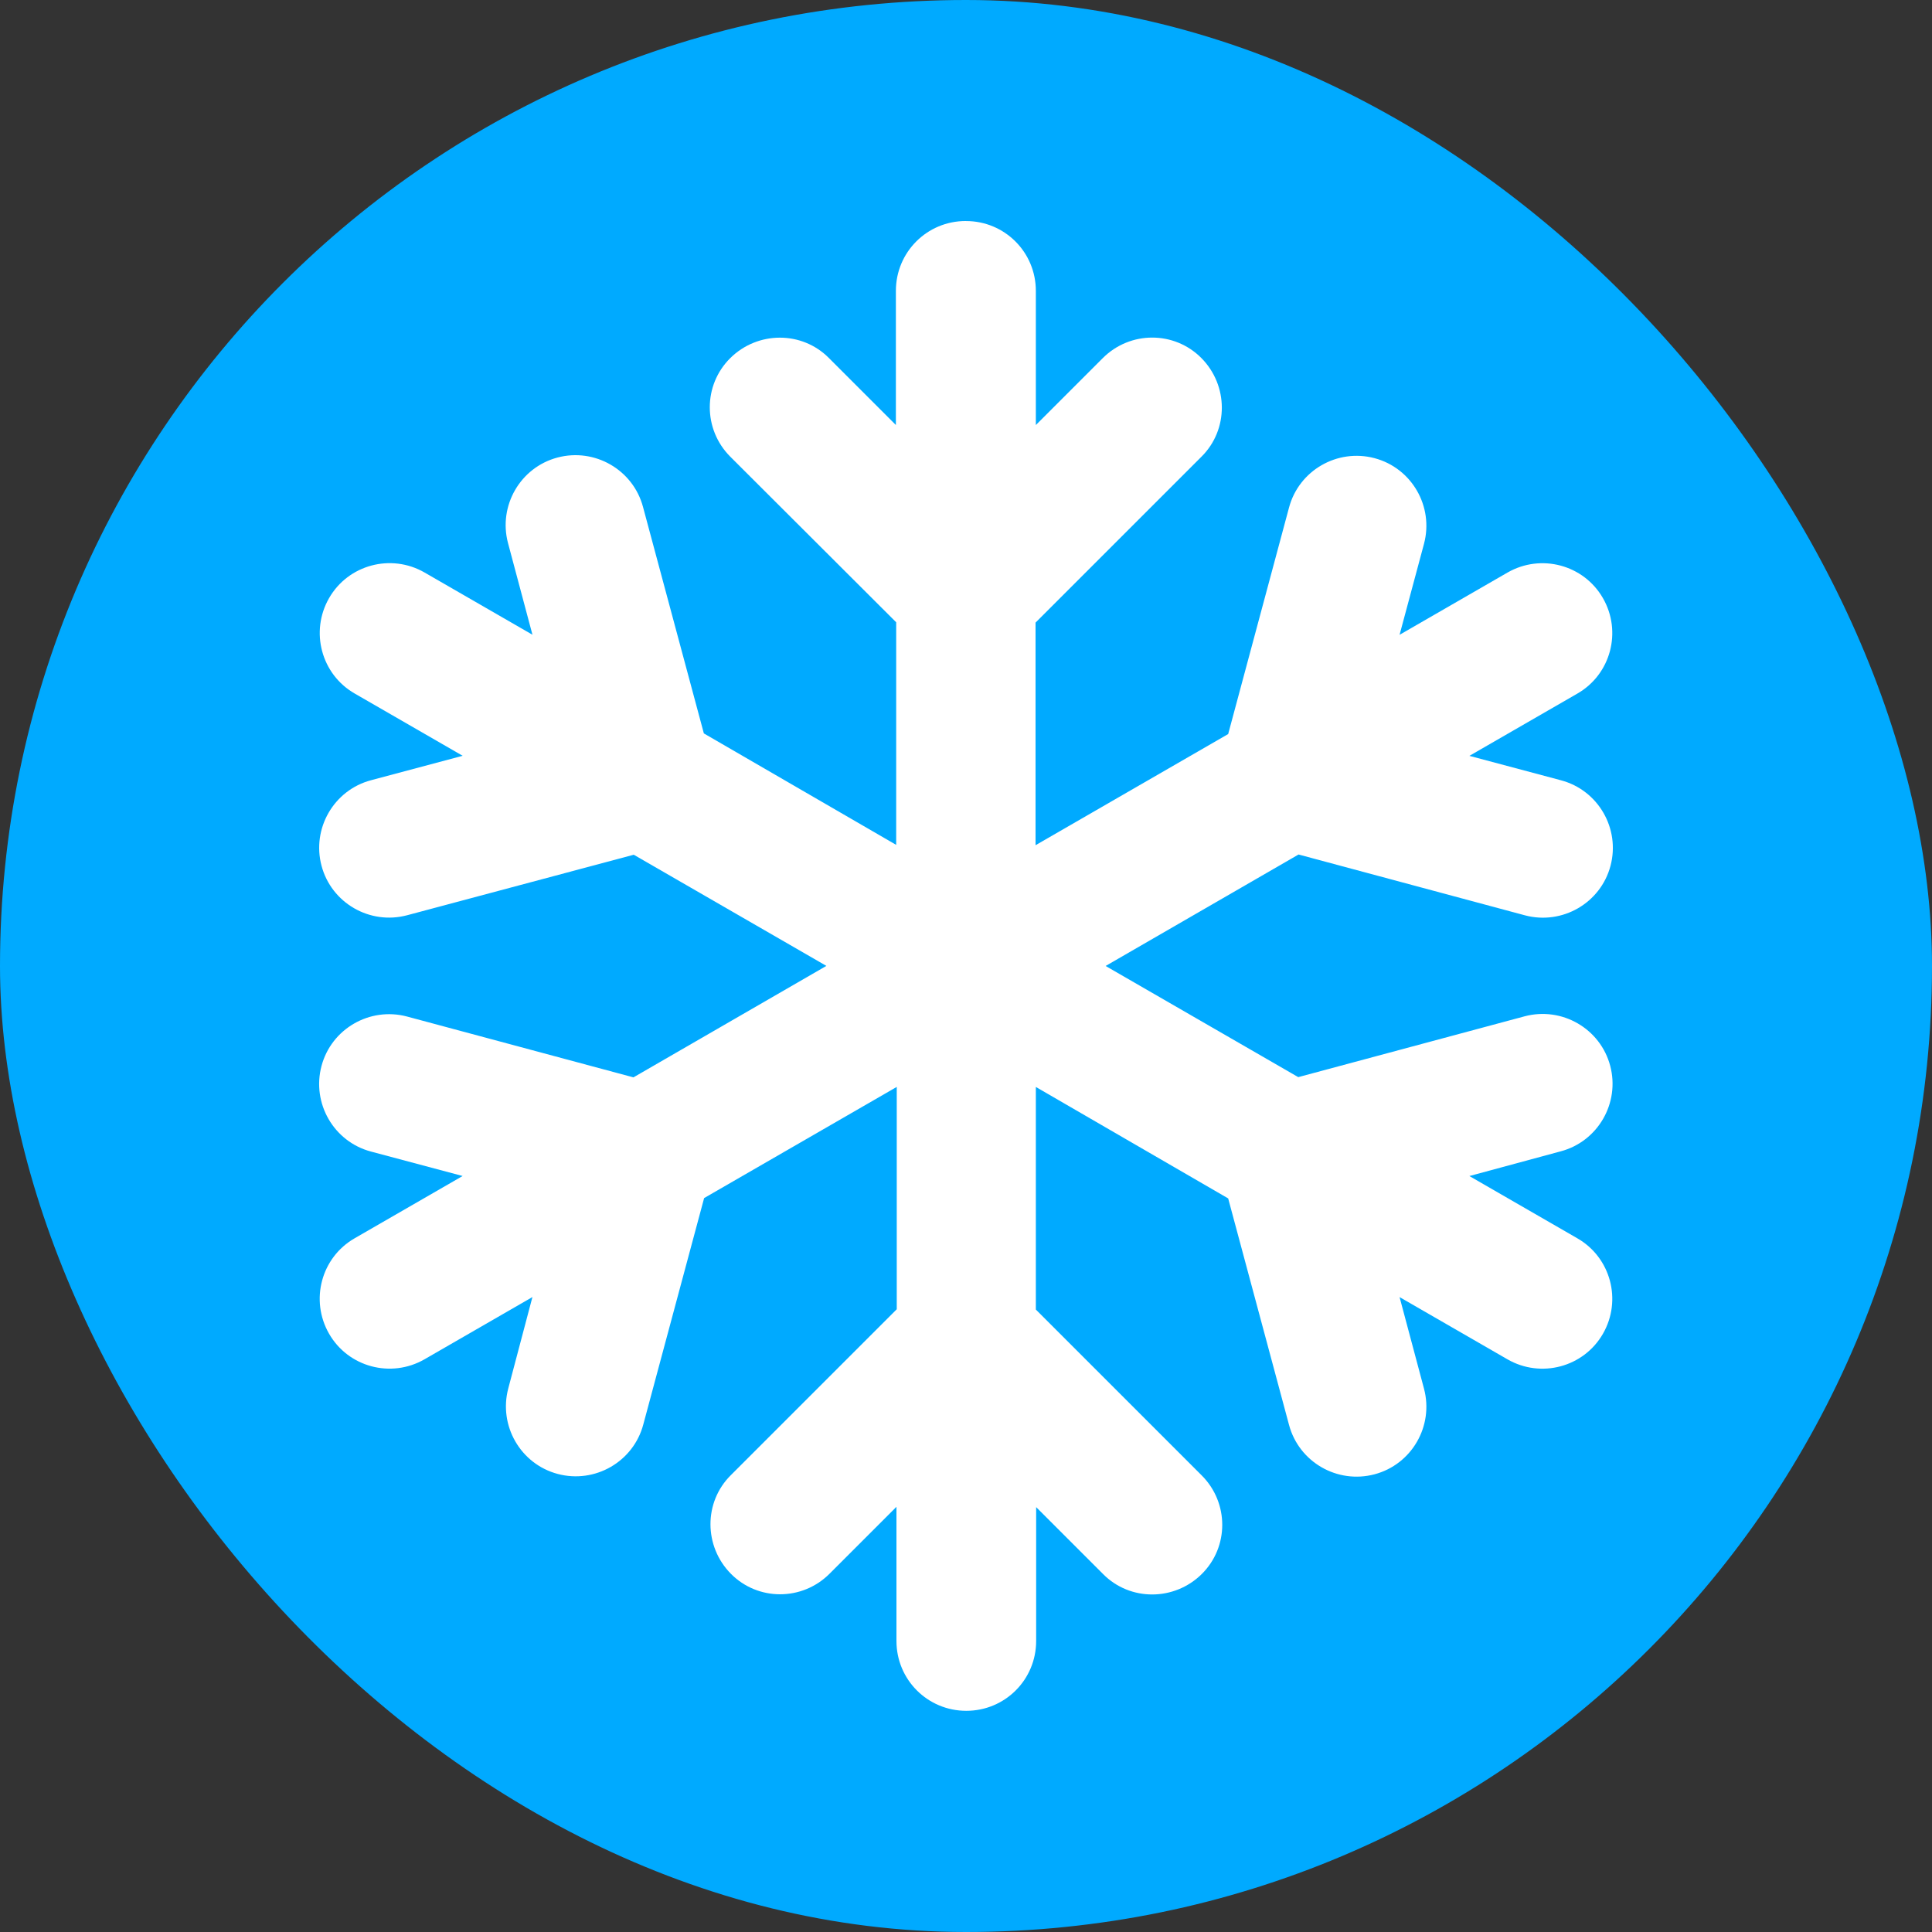
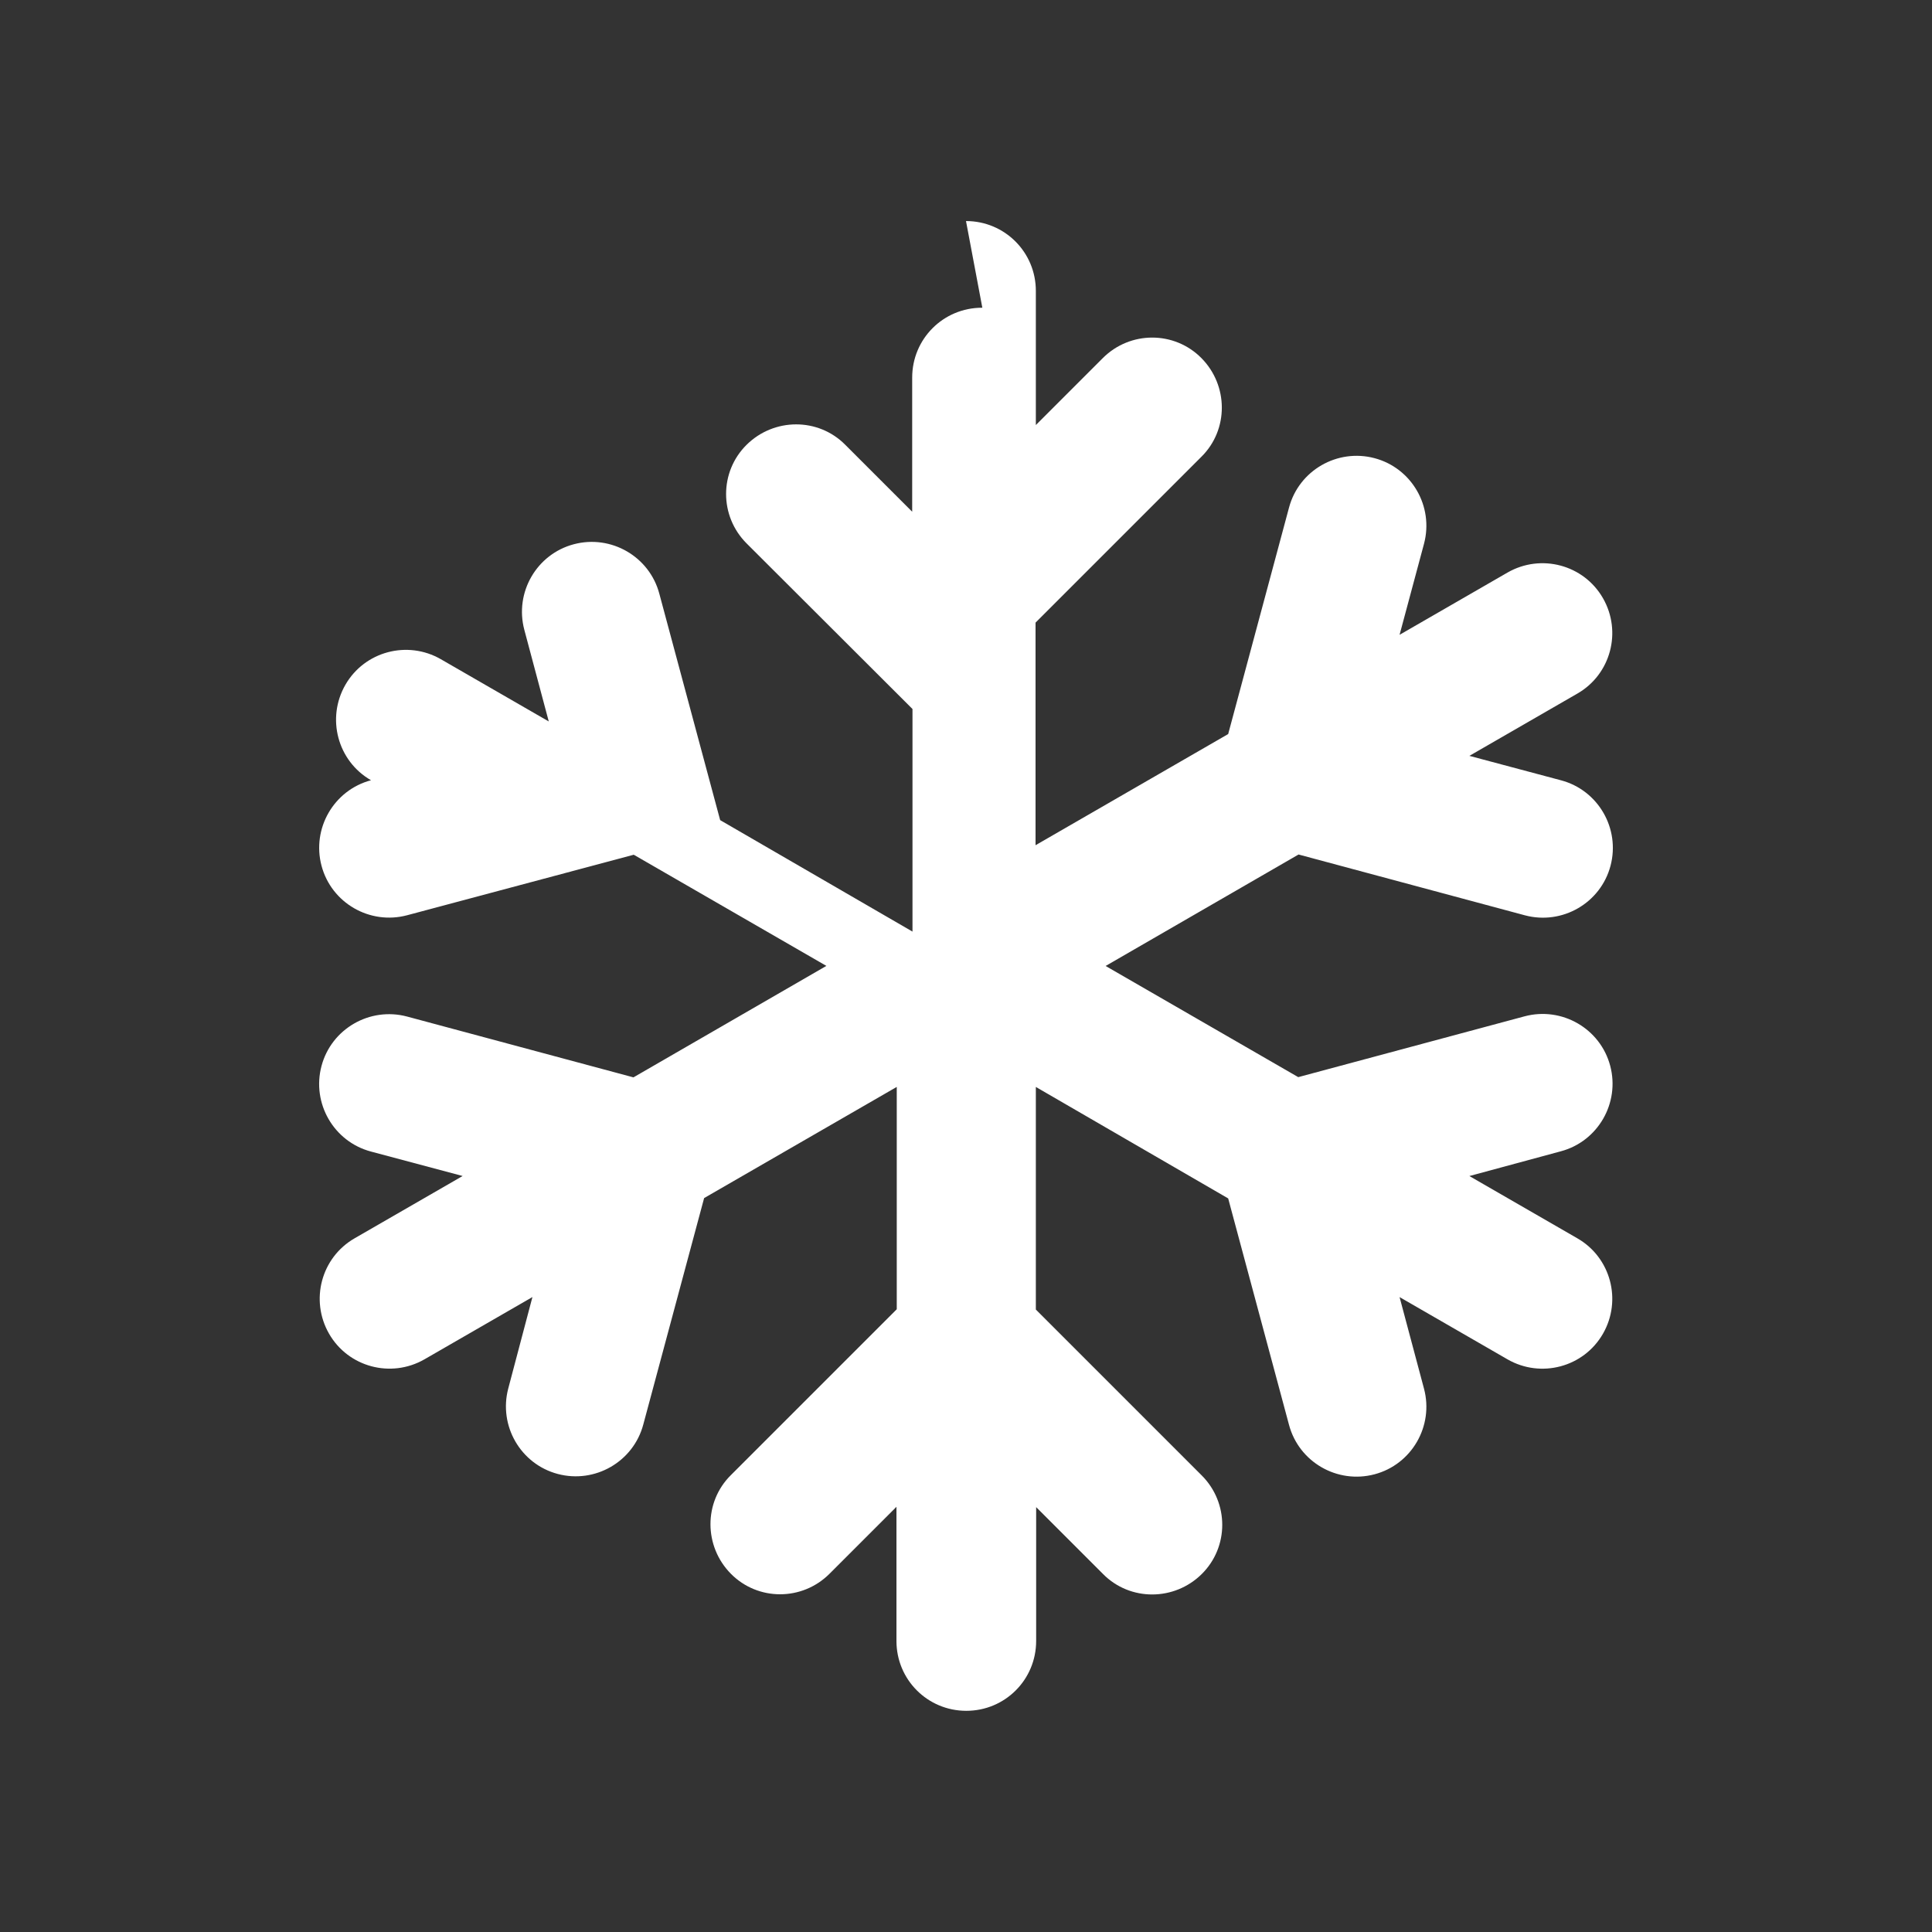
<svg xmlns="http://www.w3.org/2000/svg" id="Calque_2" viewBox="0 0 512 512">
  <rect x="0" y="0" width="512" height="512" fill="#333333" stroke="none" />
  <defs>
    <style>.cls-1{fill:#fff;}.cls-1,.cls-2{stroke-width:0px;}.cls-2{fill:url(#Dégradé_sans_nom_2);}</style>
    <linearGradient id="Dégradé_sans_nom_2" x1="0" y1="256" x2="512" y2="256" gradientUnits="userSpaceOnUse">
      <stop offset="0" stop-color="#0af" />
      <stop offset="1" stop-color="#0af" />
    </linearGradient>
  </defs>
  <g id="Calque_1-2">
-     <rect class="cls-2" x="0" y="0" width="512" height="512" rx="256" ry="256" />
-     <path class="cls-1" d="m256,58.58c10.26,0,18.51,8.25,18.51,18.51v35.55l17.74-17.74c7.25-7.25,18.97-7.25,26.14,0,7.17,7.25,7.25,18.97,0,26.14l-43.96,43.96v58.99l51.05-29.46,16.12-60c2.62-9.87,12.8-15.73,22.67-13.11,9.87,2.62,15.73,12.8,13.11,22.67l-6.48,24.14,28.61-16.5c8.87-5.09,20.2-2.08,25.29,6.79,5.09,8.87,2.08,20.2-6.79,25.29l-28.61,16.5,24.29,6.48c9.87,2.62,15.73,12.8,13.11,22.67-2.62,9.87-12.8,15.73-22.67,13.11l-60-16.12-51.13,29.54,51.05,29.46,60-16.12c9.87-2.62,20.05,3.24,22.67,13.11,2.62,9.87-3.24,20.05-13.11,22.67l-24.21,6.55,28.61,16.5c8.87,5.09,11.88,16.43,6.79,25.29-5.09,8.87-16.43,11.88-25.29,6.79l-28.61-16.5,6.48,24.29c2.62,9.87-3.24,20.05-13.11,22.67-9.87,2.62-20.05-3.24-22.67-13.11l-16.12-60-50.97-29.54v58.99l43.96,43.96c7.25,7.25,7.25,18.97,0,26.14-7.25,7.17-18.97,7.25-26.14,0l-17.74-17.74v35.47c0,10.26-8.25,18.51-18.51,18.51s-18.51-8.25-18.51-18.51v-35.55l-17.74,17.74c-7.25,7.25-18.97,7.25-26.14,0-7.17-7.25-7.25-18.97,0-26.14l43.96-43.96v-58.92l-51.05,29.46-16.12,60c-2.62,9.87-12.8,15.73-22.67,13.11-9.87-2.62-15.73-12.8-13.11-22.67l6.4-24.21-28.61,16.5c-8.87,5.09-20.2,2.08-25.29-6.79-5.09-8.87-2.08-20.2,6.79-25.29l28.61-16.5-24.29-6.48c-9.87-2.62-15.73-12.8-13.11-22.67,2.62-9.87,12.8-15.73,22.67-13.11l60,16.12,51.13-29.54-51.05-29.46-60.07,16.04c-9.87,2.62-20.05-3.24-22.67-13.11-2.62-9.87,3.24-20.05,13.11-22.67l24.29-6.48-28.61-16.5c-8.87-5.09-11.88-16.43-6.79-25.29s16.43-11.88,25.29-6.79l28.61,16.5-6.48-24.29c-2.62-9.87,3.24-20.05,13.11-22.67,9.87-2.62,20.05,3.24,22.67,13.11l16.12,60,50.97,29.54v-58.99l-43.96-43.88c-7.25-7.25-7.25-18.97,0-26.14,7.25-7.17,18.97-7.25,26.14,0l17.74,17.74v-35.55c0-10.26,8.25-18.51,18.51-18.51h.08Z" />
+     <path class="cls-1" d="m256,58.58c10.26,0,18.51,8.25,18.51,18.51v35.55l17.74-17.74c7.25-7.25,18.97-7.25,26.14,0,7.17,7.25,7.25,18.97,0,26.14l-43.96,43.96v58.99l51.05-29.46,16.12-60c2.62-9.87,12.8-15.73,22.67-13.11,9.87,2.62,15.73,12.8,13.11,22.67l-6.48,24.14,28.61-16.5c8.87-5.09,20.2-2.08,25.29,6.79,5.09,8.87,2.08,20.2-6.79,25.29l-28.61,16.5,24.29,6.48c9.87,2.62,15.73,12.8,13.11,22.67-2.62,9.87-12.8,15.73-22.67,13.11l-60-16.12-51.13,29.54,51.05,29.46,60-16.12c9.87-2.62,20.05,3.24,22.67,13.11,2.62,9.87-3.24,20.05-13.11,22.67l-24.21,6.55,28.61,16.5c8.87,5.09,11.88,16.43,6.79,25.29-5.09,8.87-16.43,11.88-25.29,6.79l-28.61-16.5,6.48,24.29c2.62,9.87-3.24,20.05-13.11,22.67-9.87,2.62-20.05-3.24-22.67-13.11l-16.12-60-50.97-29.54v58.99l43.96,43.96c7.25,7.25,7.25,18.97,0,26.14-7.25,7.17-18.97,7.25-26.14,0l-17.74-17.74v35.47c0,10.26-8.25,18.51-18.51,18.51s-18.51-8.25-18.51-18.51v-35.55l-17.74,17.74c-7.25,7.25-18.97,7.25-26.14,0-7.17-7.25-7.25-18.97,0-26.14l43.96-43.96v-58.92l-51.05,29.46-16.12,60c-2.62,9.87-12.8,15.73-22.67,13.11-9.87-2.62-15.73-12.8-13.11-22.67l6.4-24.21-28.61,16.5c-8.87,5.09-20.2,2.08-25.29-6.79-5.09-8.87-2.08-20.2,6.79-25.29l28.61-16.5-24.29-6.48c-9.87-2.62-15.73-12.8-13.11-22.67,2.62-9.87,12.8-15.73,22.67-13.11l60,16.12,51.13-29.54-51.05-29.46-60.07,16.04c-9.87,2.62-20.05-3.24-22.67-13.11-2.62-9.87,3.24-20.05,13.11-22.67c-8.87-5.09-11.88-16.43-6.79-25.29s16.43-11.88,25.29-6.79l28.61,16.5-6.48-24.29c-2.62-9.87,3.24-20.05,13.11-22.67,9.87-2.62,20.05,3.24,22.67,13.11l16.12,60,50.97,29.54v-58.99l-43.96-43.88c-7.25-7.25-7.25-18.97,0-26.14,7.25-7.17,18.97-7.25,26.14,0l17.74,17.74v-35.55c0-10.26,8.25-18.51,18.51-18.51h.08Z" />
  </g>
</svg>